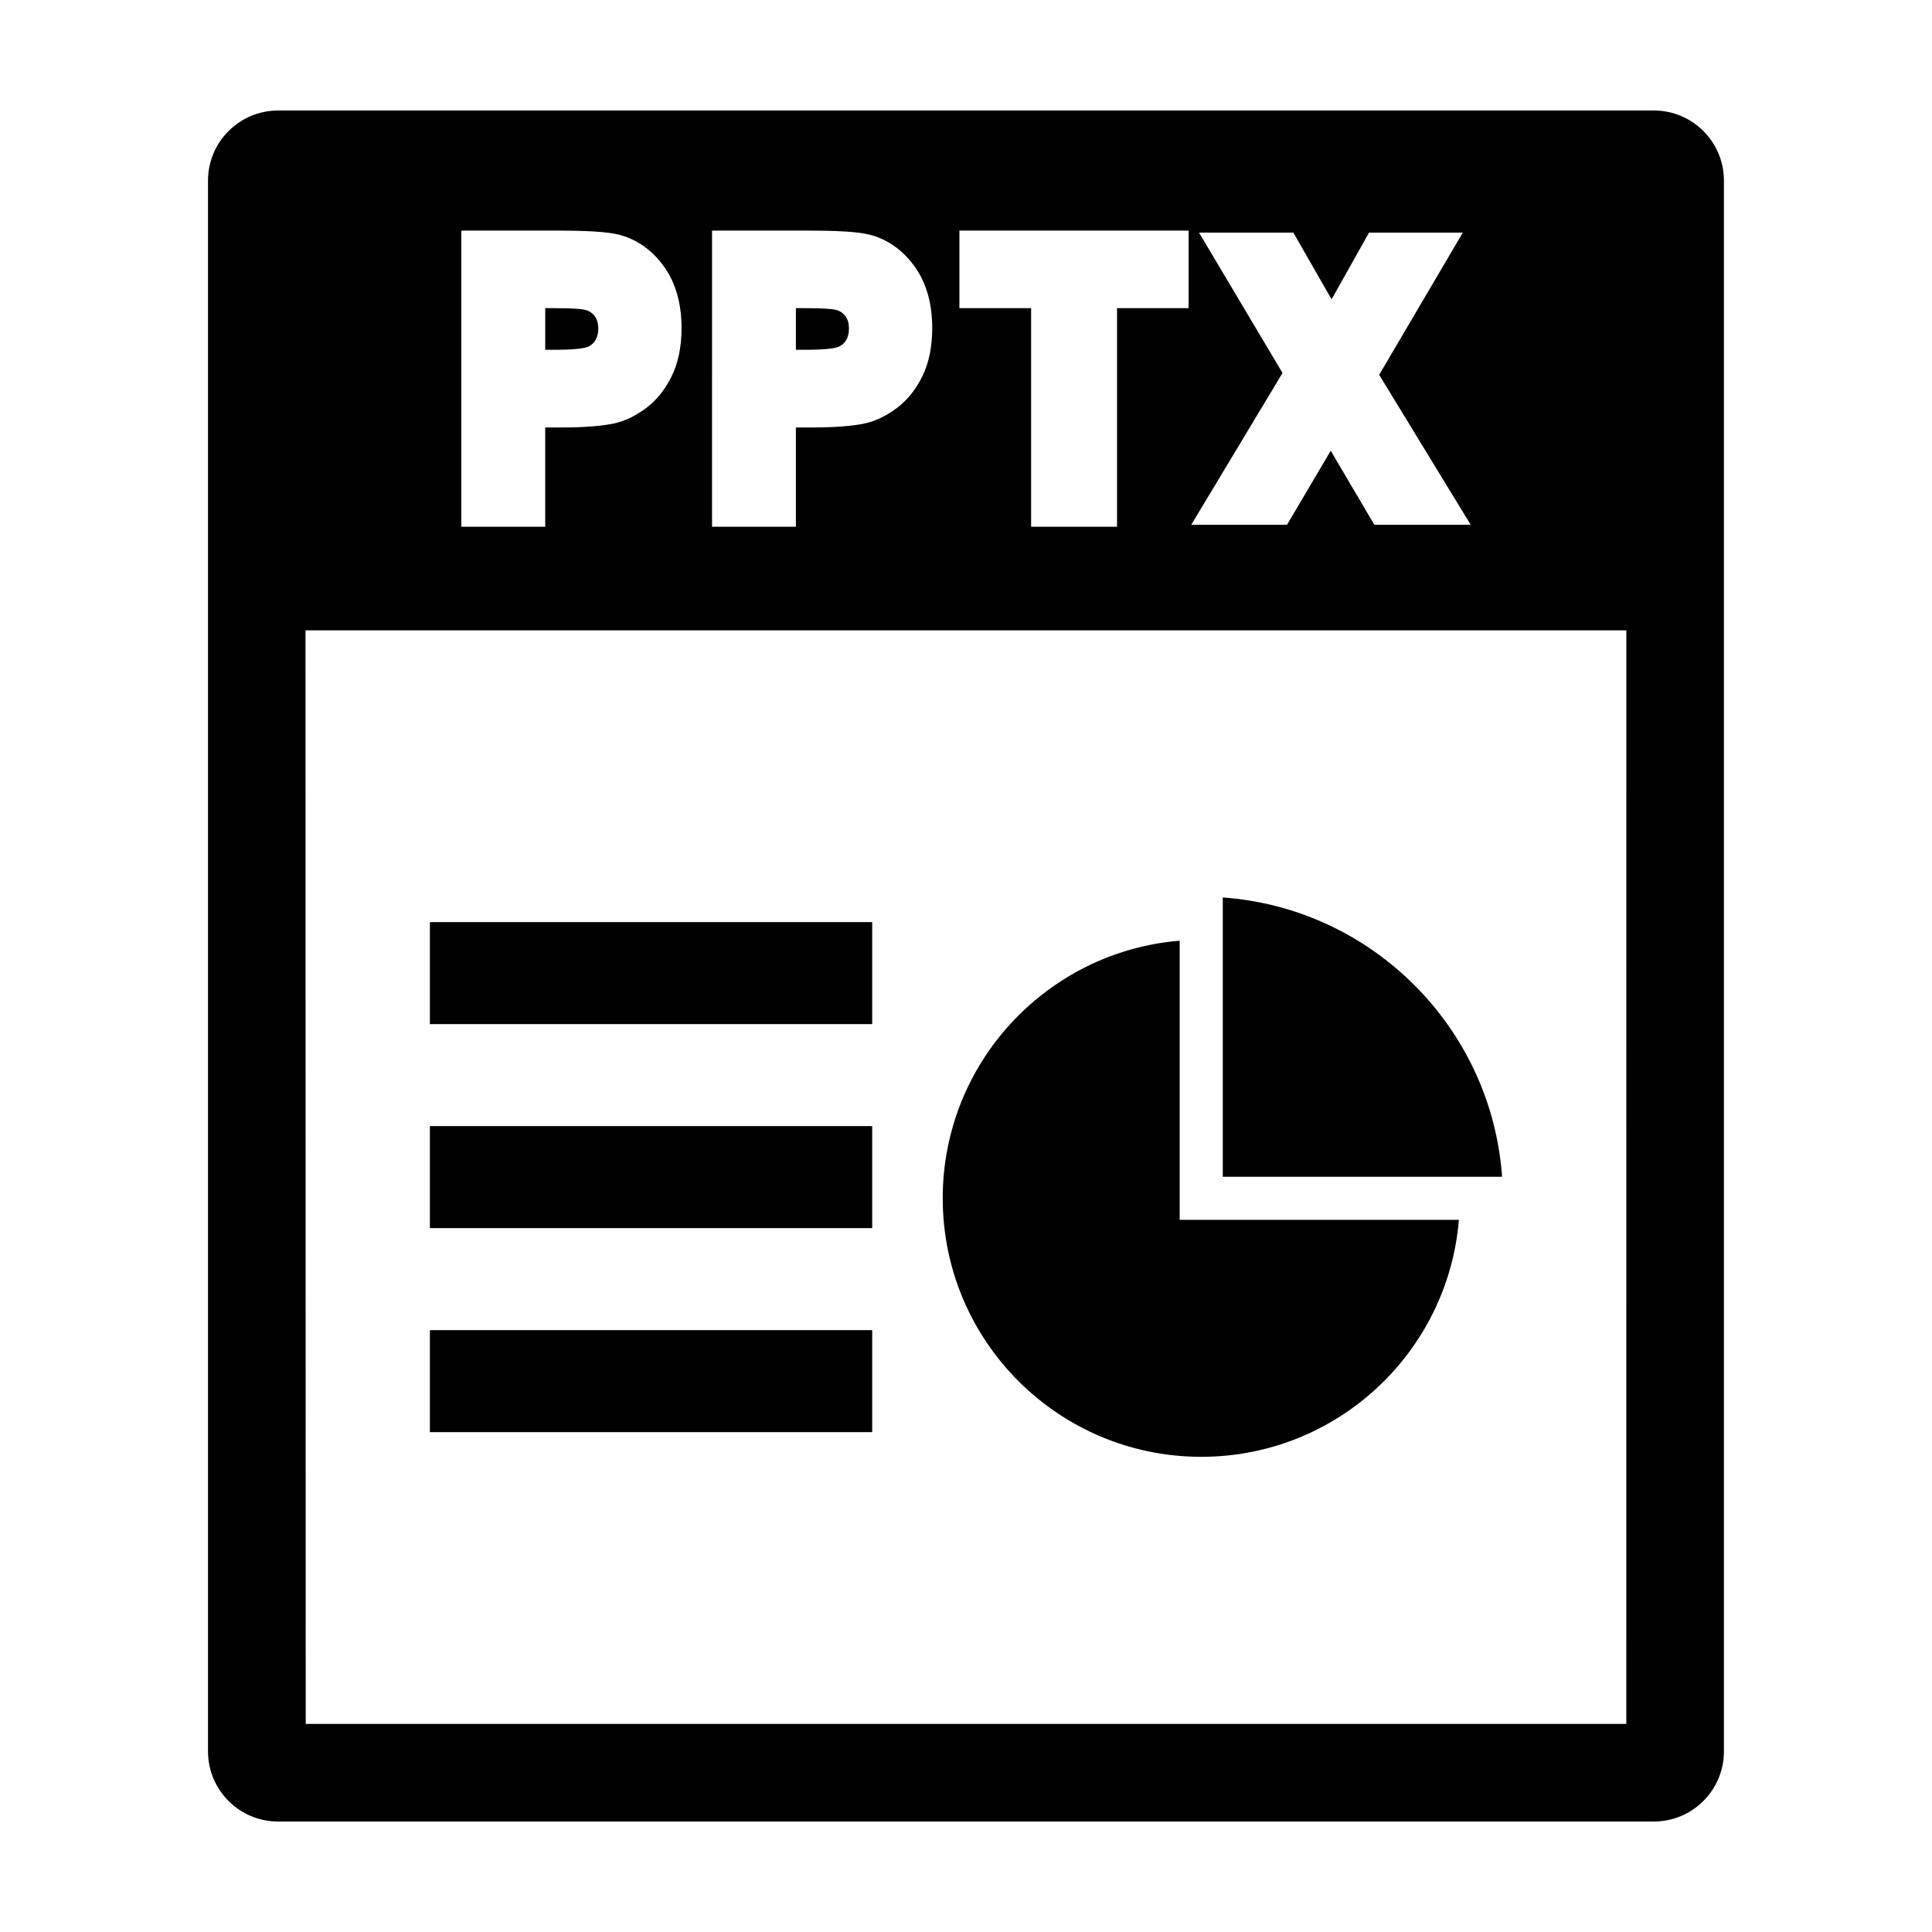
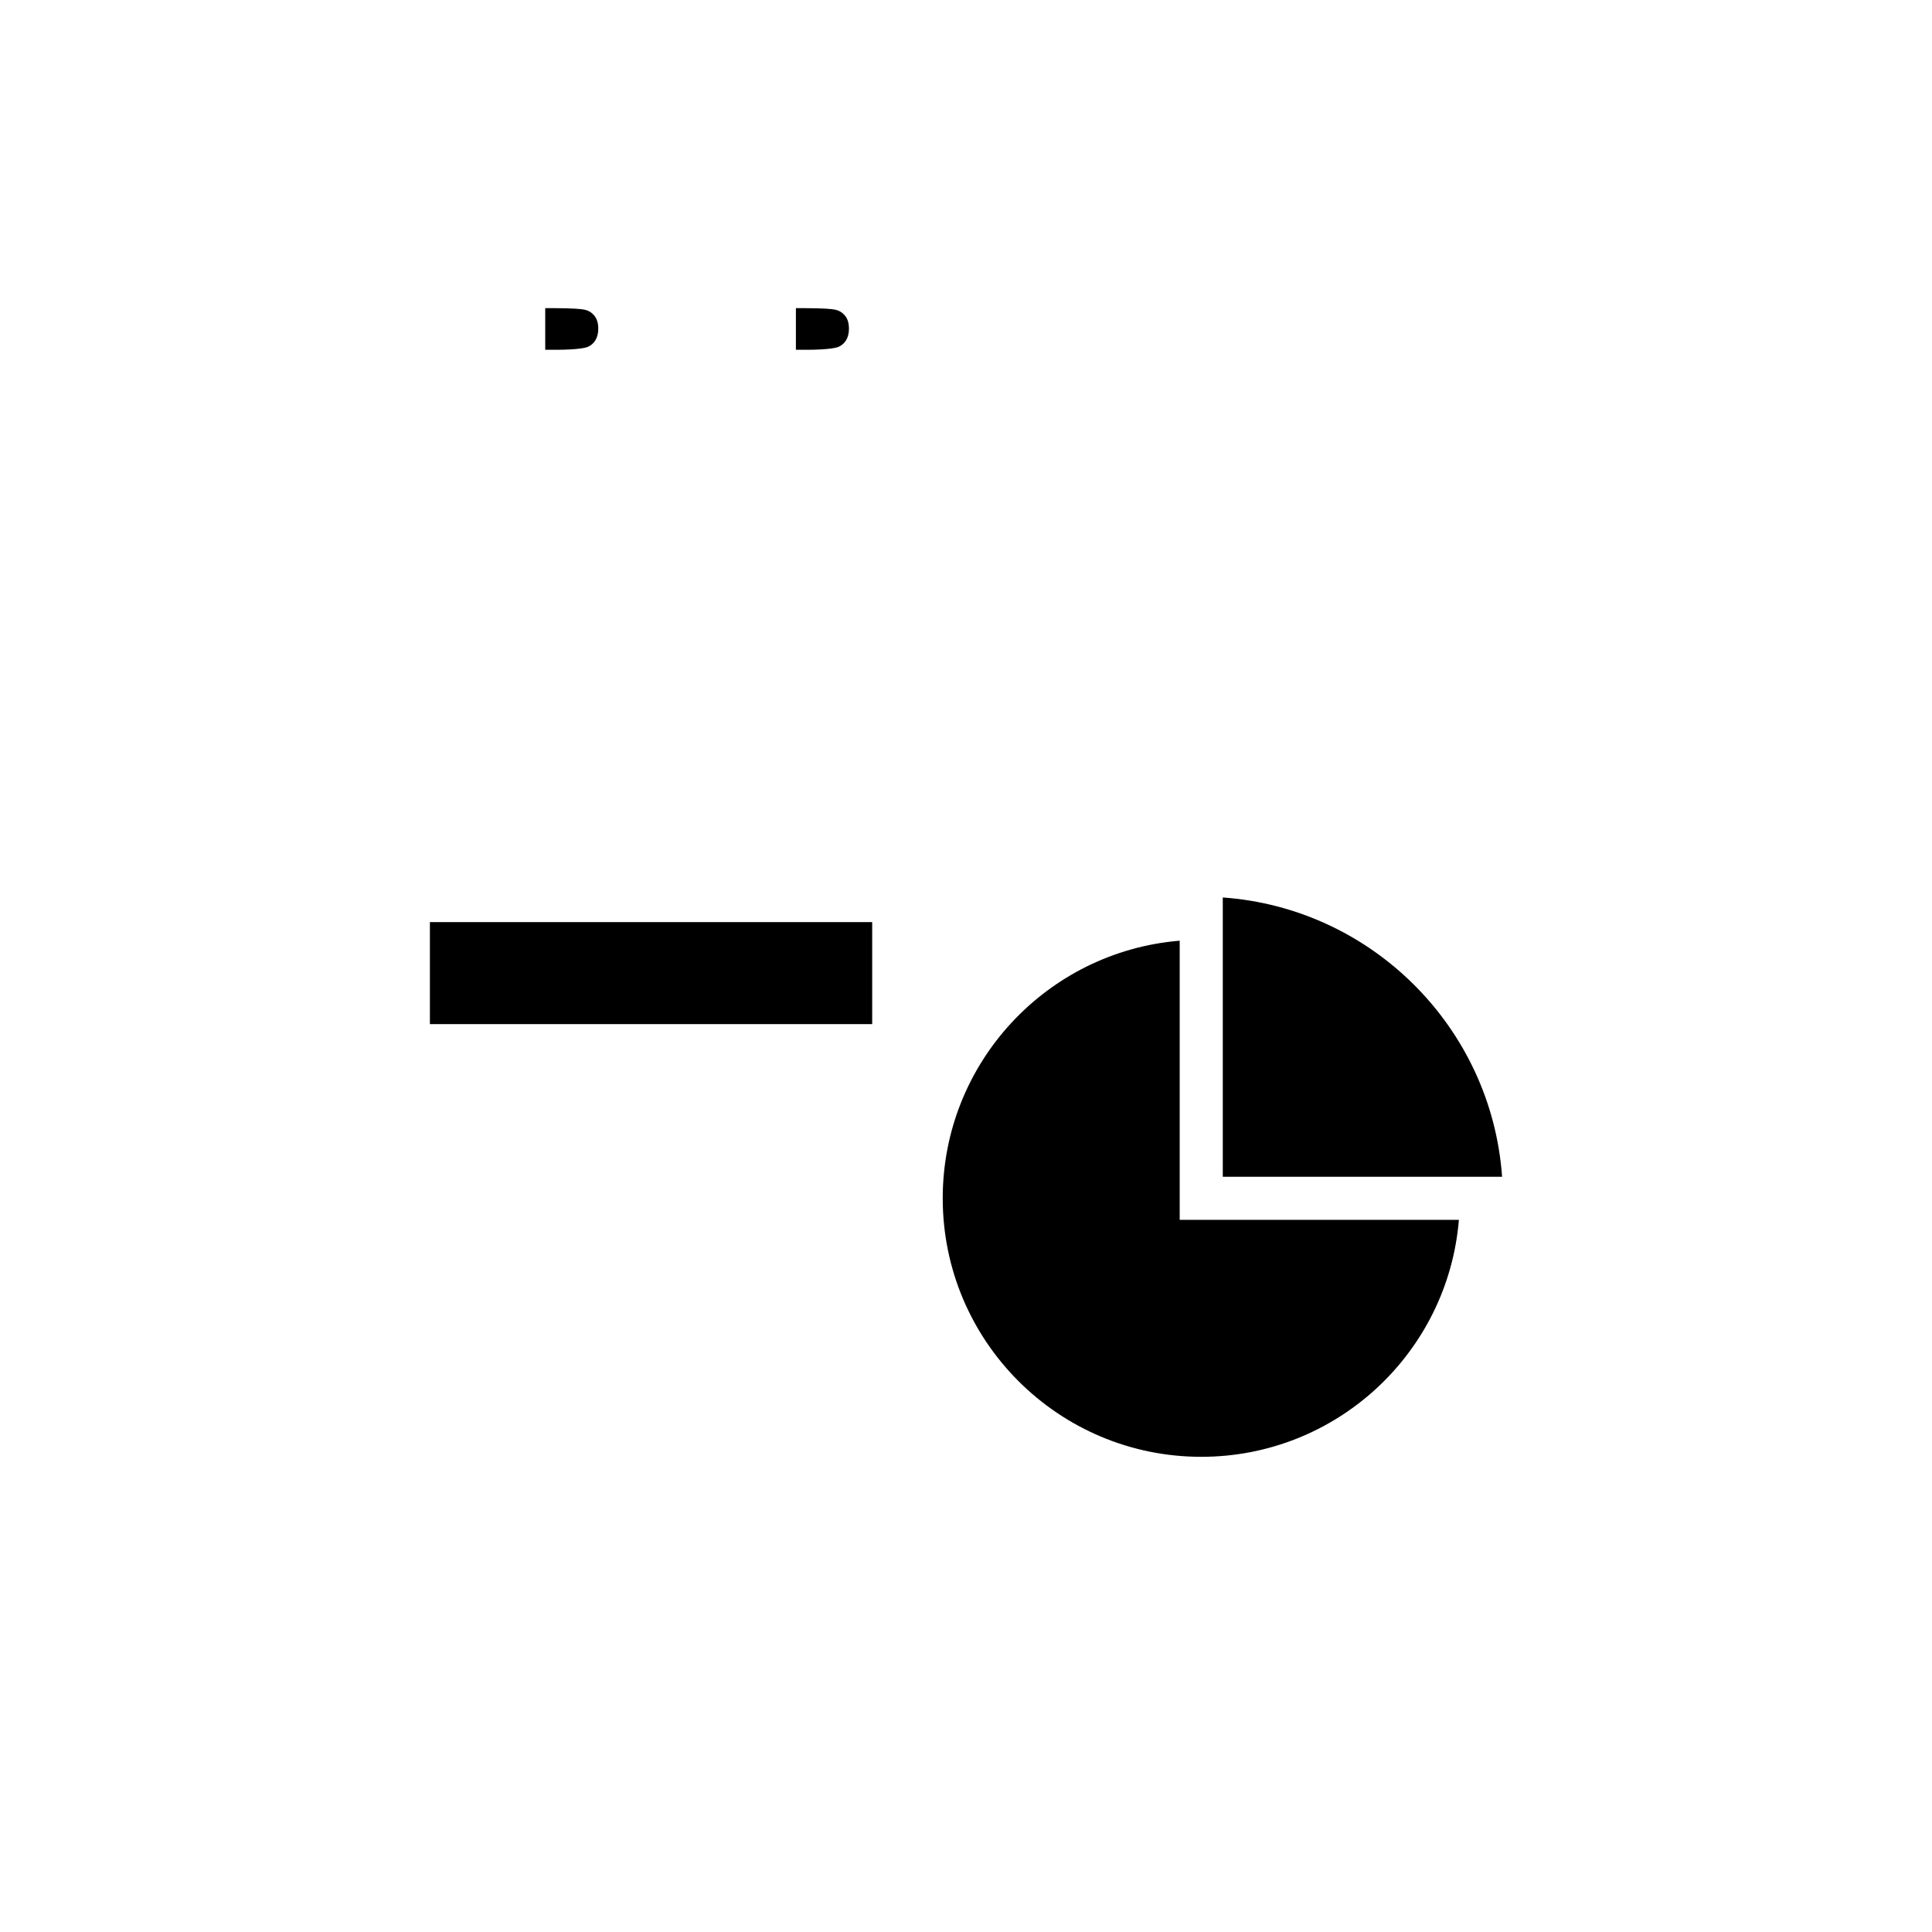
<svg xmlns="http://www.w3.org/2000/svg" fill="#000000" width="800px" height="800px" version="1.1" viewBox="144 144 512 512">
  <g>
-     <path d="m582.3 173.29h-364.61c-10.238 0-18.566 8.328-18.566 18.566v416.3c0 10.23 8.324 18.566 18.566 18.566h364.6c10.238 0 18.566-8.328 18.566-18.566v-416.31c0-10.234-8.324-18.562-18.562-18.562zm-120.55 32.355h25l10.133 17.672 9.93-17.672h24.848l-22.164 37.68 24.25 39.742h-25.539l-11.547-19.617-11.582 19.617h-25.387l24.191-40.223zm-63.496-0.535h60.742v20.547h-18.969v57.934h-22.773v-57.93h-19zm-65.555 0h25.668c11.133 0 14.809 0.699 16.605 1.219 4.609 1.32 8.504 4.176 11.562 8.504 2.996 4.242 4.516 9.664 4.516 16.102 0 4.934-0.871 9.211-2.586 12.715-1.727 3.527-3.988 6.367-6.731 8.438-2.672 2.023-5.481 3.402-8.332 4.082-3.512 0.754-8.195 1.117-14.418 1.117h-4.062v26.305h-22.223zm-66.441 0h25.676c11.129 0 14.809 0.699 16.605 1.219 4.606 1.32 8.504 4.176 11.562 8.504 2.996 4.242 4.516 9.664 4.516 16.102 0 4.934-0.871 9.211-2.59 12.715-1.723 3.527-3.984 6.367-6.727 8.438-2.676 2.023-5.481 3.402-8.332 4.082-3.512 0.754-8.203 1.117-14.426 1.117h-4.055v26.305h-22.227zm308.73 395.74h-349.97l-0.059-289.8h350.04z" />
    <path d="m299.71 235.95c0.898-0.383 1.547-0.934 2.039-1.723 0.535-0.852 0.797-1.863 0.797-3.098 0-1.496-0.344-2.637-1.043-3.481-0.727-0.871-1.578-1.375-2.676-1.594-0.742-0.152-2.777-0.395-8.469-0.395h-1.867v11.039h2.699c6.434-0.004 8.219-0.629 8.52-0.75z" />
    <path d="m366.14 235.95c0.898-0.383 1.547-0.934 2.047-1.723 0.535-0.852 0.789-1.863 0.789-3.098 0-1.496-0.336-2.637-1.043-3.481-0.727-0.871-1.578-1.375-2.676-1.594-0.742-0.152-2.769-0.395-8.469-0.395h-1.867v11.039h2.699c6.434-0.004 8.227-0.629 8.52-0.75z" />
    <path d="m257.93 388.37h117.21v27.031h-117.21z" />
-     <path d="m257.93 442.43h117.21v27.031h-117.21z" />
-     <path d="m257.93 496.5h117.21v27.031h-117.21z" />
    <path d="m468.05 381.84v74.02h74.02c-2.812-39.539-34.492-71.215-74.02-74.02z" />
    <path d="m462.35 530.07c35.922 0 65.371-27.633 68.27-62.801h-73.988v-73.977c-35.16 2.902-62.801 32.352-62.801 68.266 0 37.84 30.672 68.512 68.52 68.512z" />
  </g>
</svg>